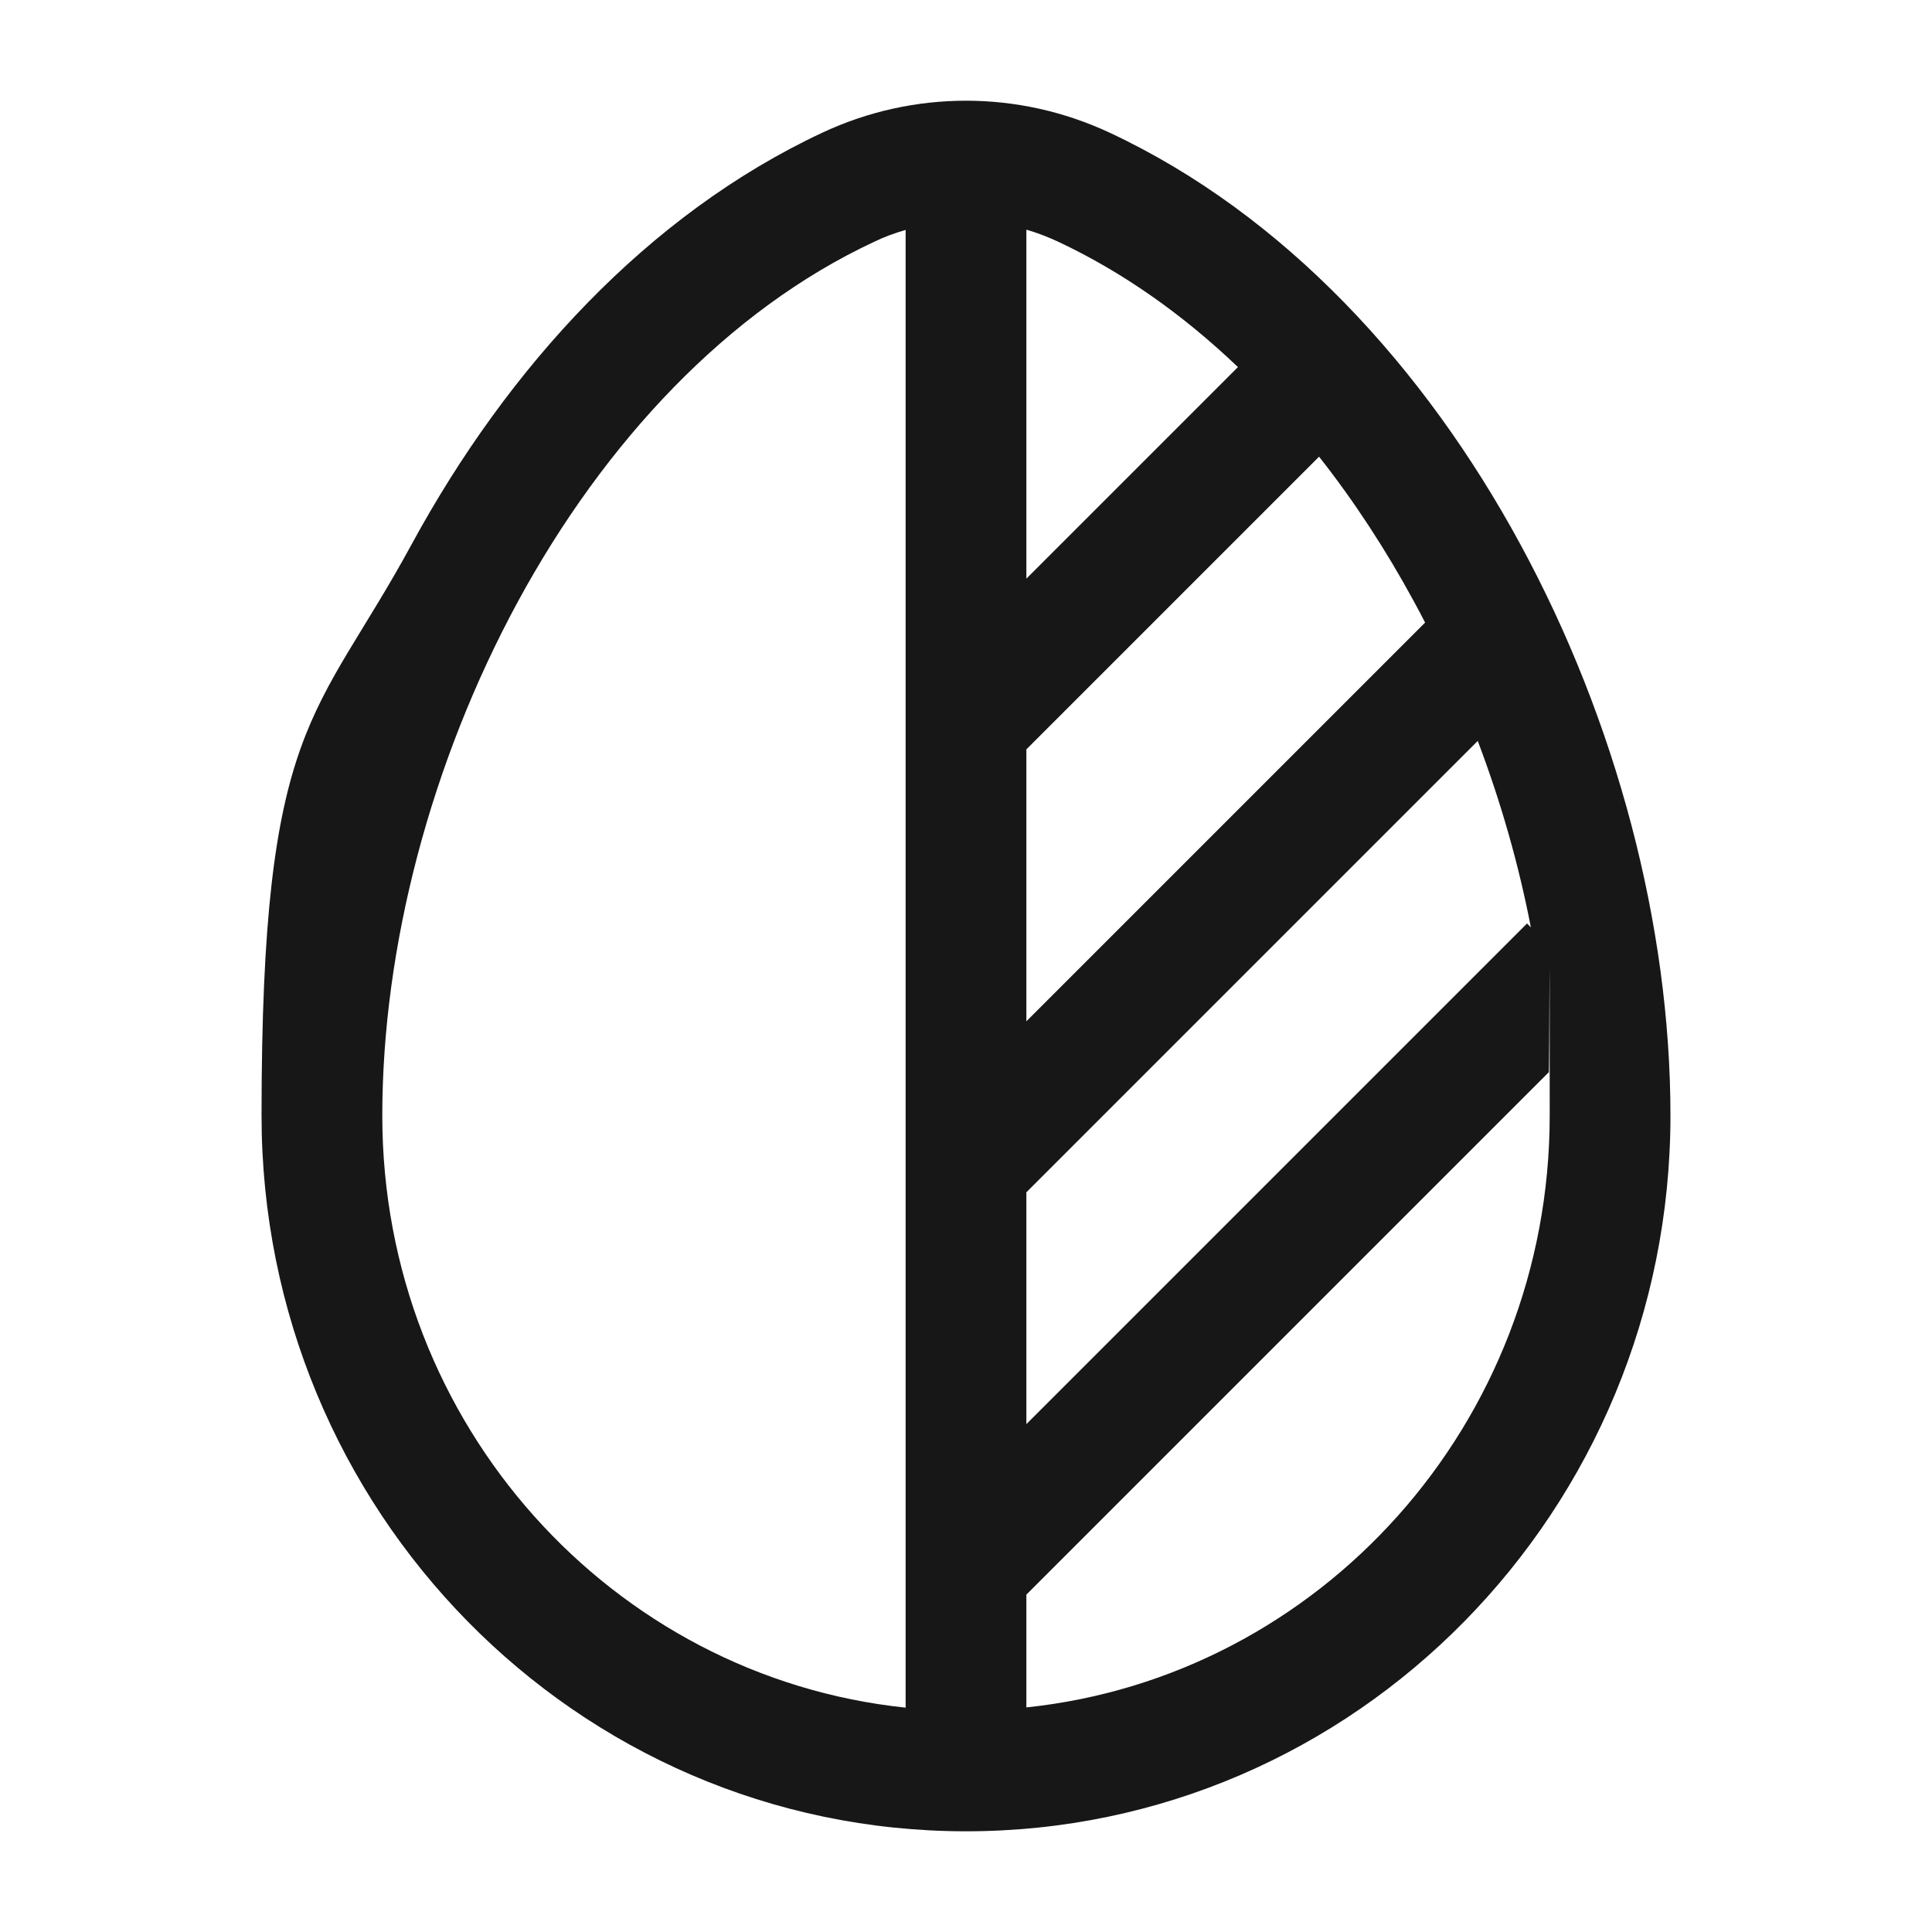
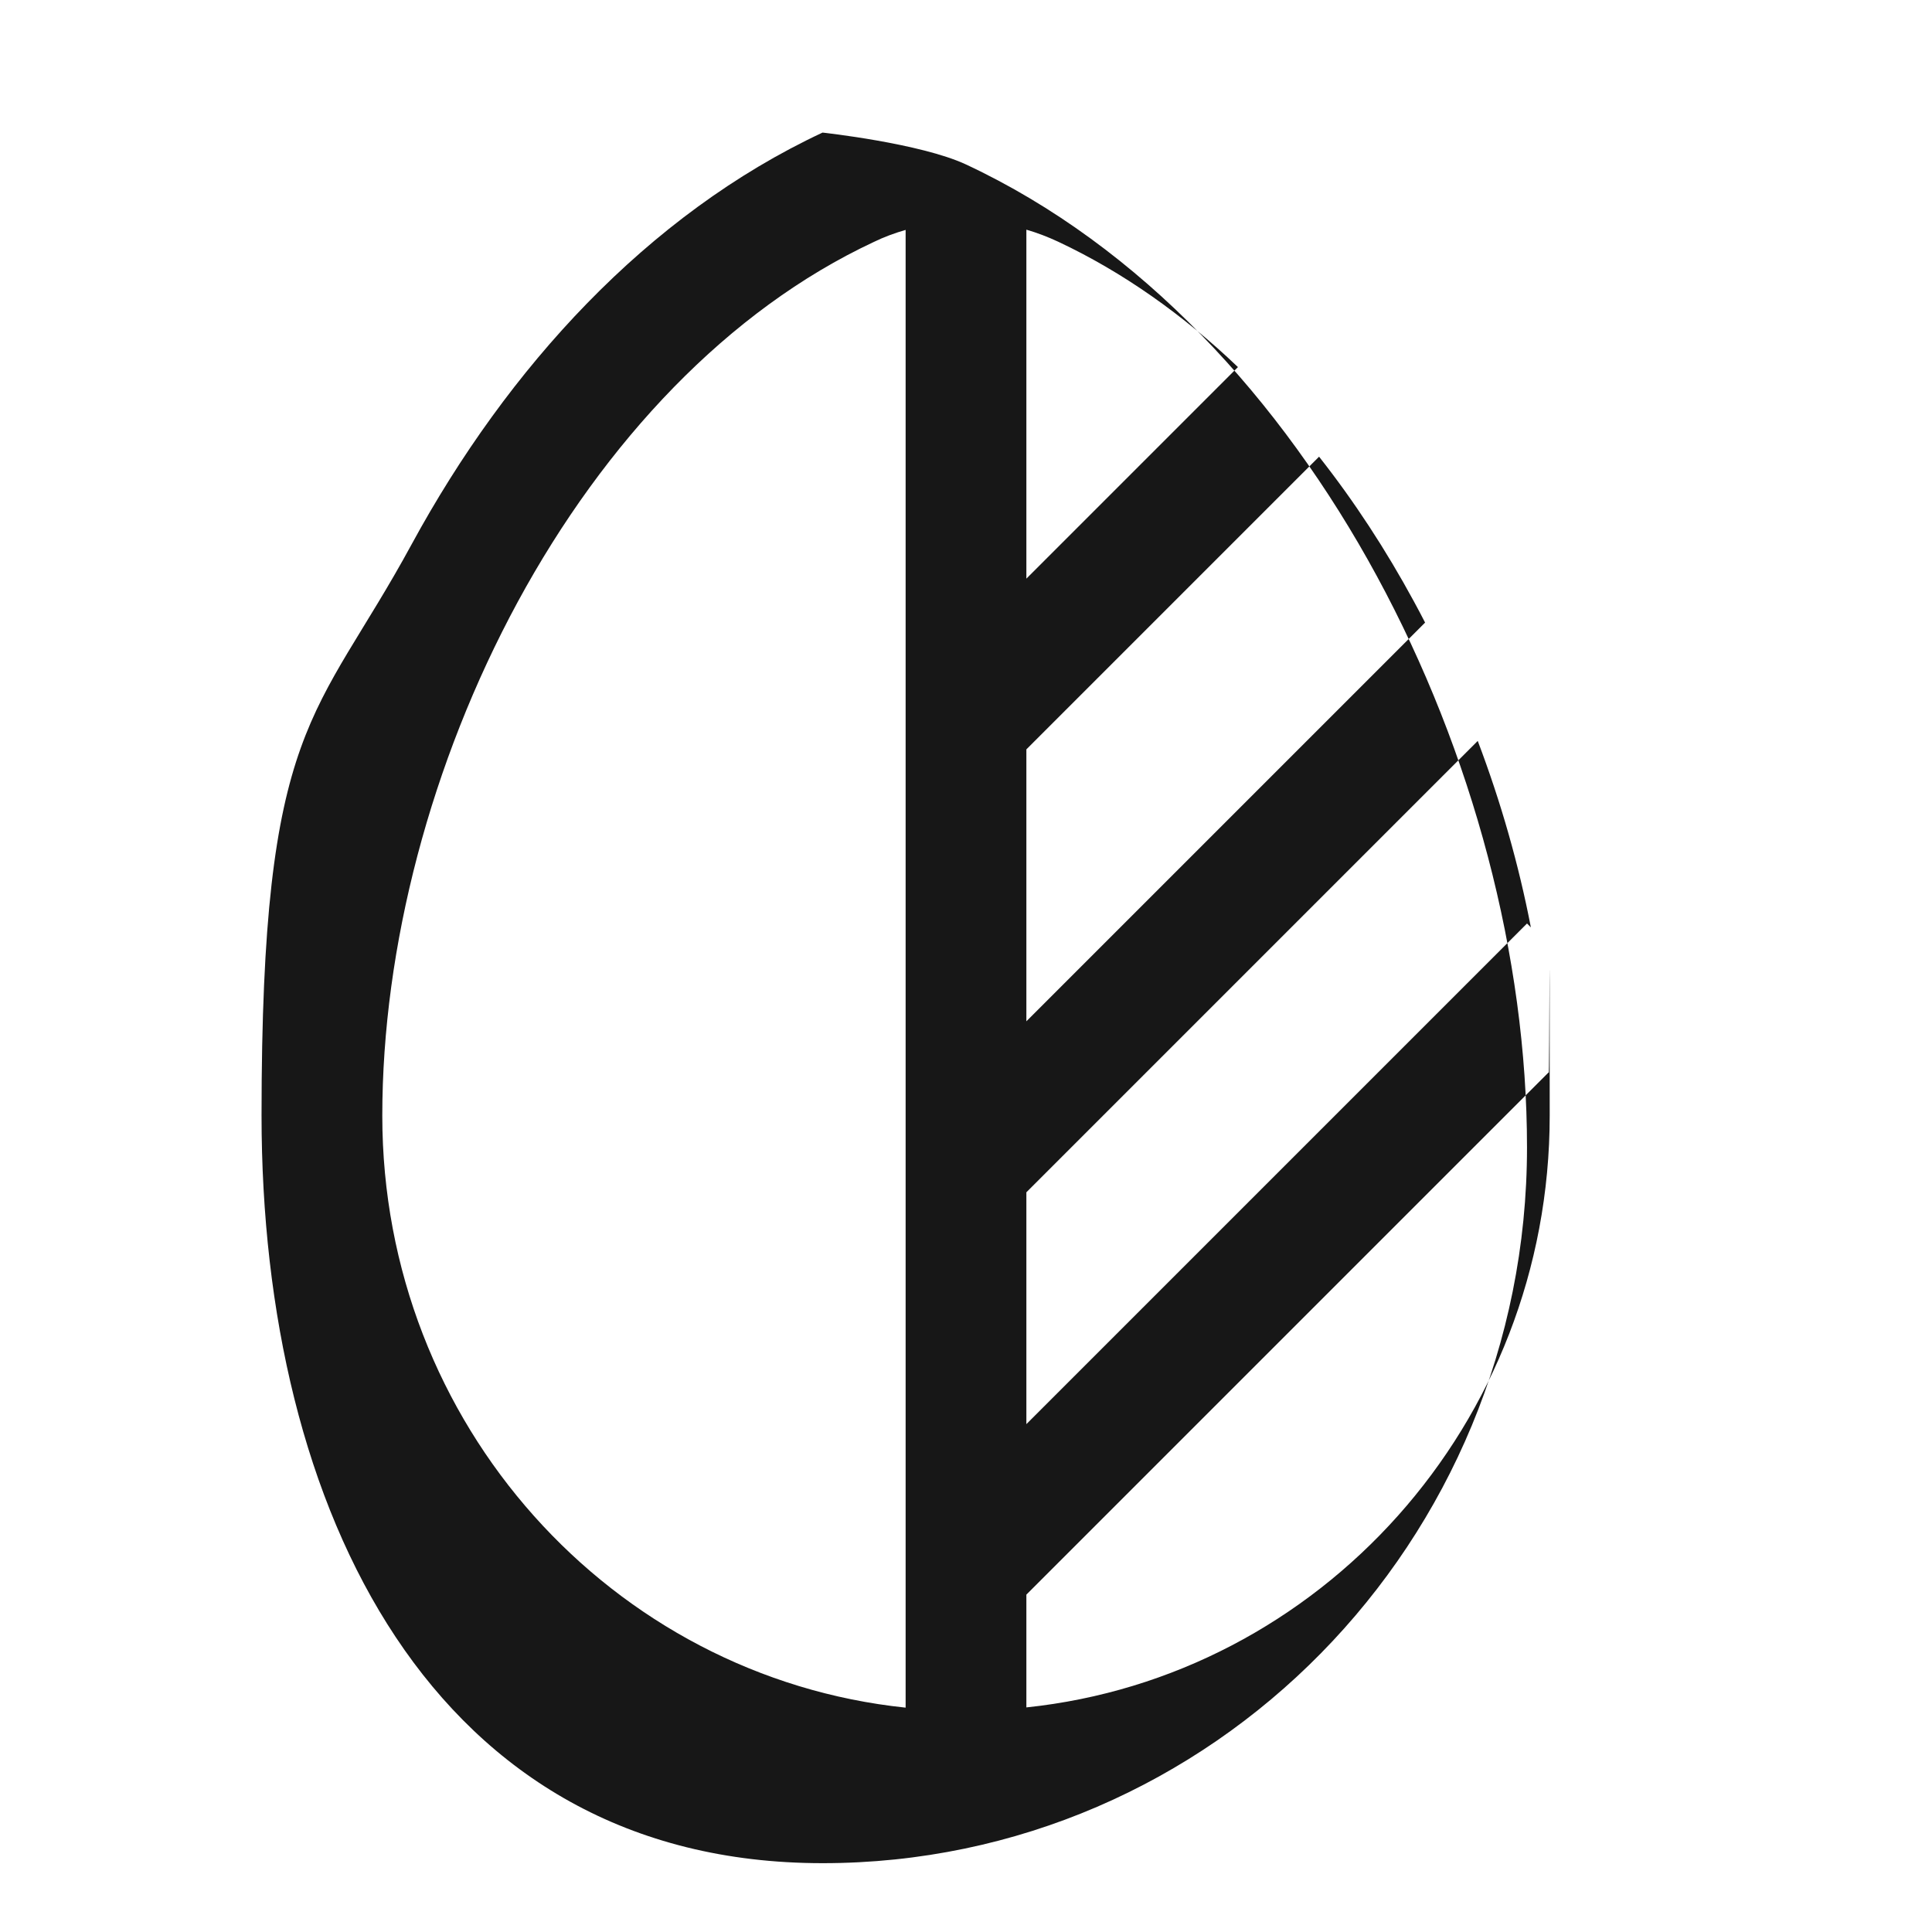
<svg xmlns="http://www.w3.org/2000/svg" viewBox="0 0 800 800" version="1.1" id="Layer_1">
  <defs>
    <style>
      .st0 {
        fill: #171717;
        fill-rule: evenodd;
      }
    </style>
  </defs>
-   <path d="M340.6,54.9c18.8-8.8,39.1-13.2,59.4-13.2s40.5,4.4,59.4,13.2c72.5,33.9,130.5,97.4,170.1,170.4,39.7,73.1,62.2,157.8,62.2,236.6,0,163.3-130.2,296.4-291.7,296.4S108.3,625.2,108.3,461.9s22.5-163.5,62.2-236.6c39.7-73,97.6-136.5,170.1-170.4ZM375,95.2c-4.5,1.3-8.9,2.9-13.2,5-60.3,28.2-111.3,82.5-147.4,149-36,66.4-56.1,142.9-56.1,212.8,0,127.9,95.3,232.4,216.7,245.1V95.2ZM425,95.2v144.4l87.6-87.6c-22.6-21.6-47.6-39.3-74.4-51.9-4.3-2-8.7-3.7-13.2-5ZM546.2,189.1l-121.2,121.2v112.6l165.1-165.1c-1.5-2.9-3-5.8-4.6-8.7-11.6-21.4-24.8-41.6-39.3-60ZM611.9,306.8l-186.9,186.9v96l207.3-207.3,1.6,1.6c-5-25.9-12.4-51.9-22-77.2ZM641.2,444.1l-216.2,216.2v46.7c121.4-12.7,216.7-117.3,216.7-245.1s-.1-11.8-.4-17.8Z" class="st0" />
+   <path d="M340.6,54.9s40.5,4.4,59.4,13.2c72.5,33.9,130.5,97.4,170.1,170.4,39.7,73.1,62.2,157.8,62.2,236.6,0,163.3-130.2,296.4-291.7,296.4S108.3,625.2,108.3,461.9s22.5-163.5,62.2-236.6c39.7-73,97.6-136.5,170.1-170.4ZM375,95.2c-4.5,1.3-8.9,2.9-13.2,5-60.3,28.2-111.3,82.5-147.4,149-36,66.4-56.1,142.9-56.1,212.8,0,127.9,95.3,232.4,216.7,245.1V95.2ZM425,95.2v144.4l87.6-87.6c-22.6-21.6-47.6-39.3-74.4-51.9-4.3-2-8.7-3.7-13.2-5ZM546.2,189.1l-121.2,121.2v112.6l165.1-165.1c-1.5-2.9-3-5.8-4.6-8.7-11.6-21.4-24.8-41.6-39.3-60ZM611.9,306.8l-186.9,186.9v96l207.3-207.3,1.6,1.6c-5-25.9-12.4-51.9-22-77.2ZM641.2,444.1l-216.2,216.2v46.7c121.4-12.7,216.7-117.3,216.7-245.1s-.1-11.8-.4-17.8Z" class="st0" />
</svg>